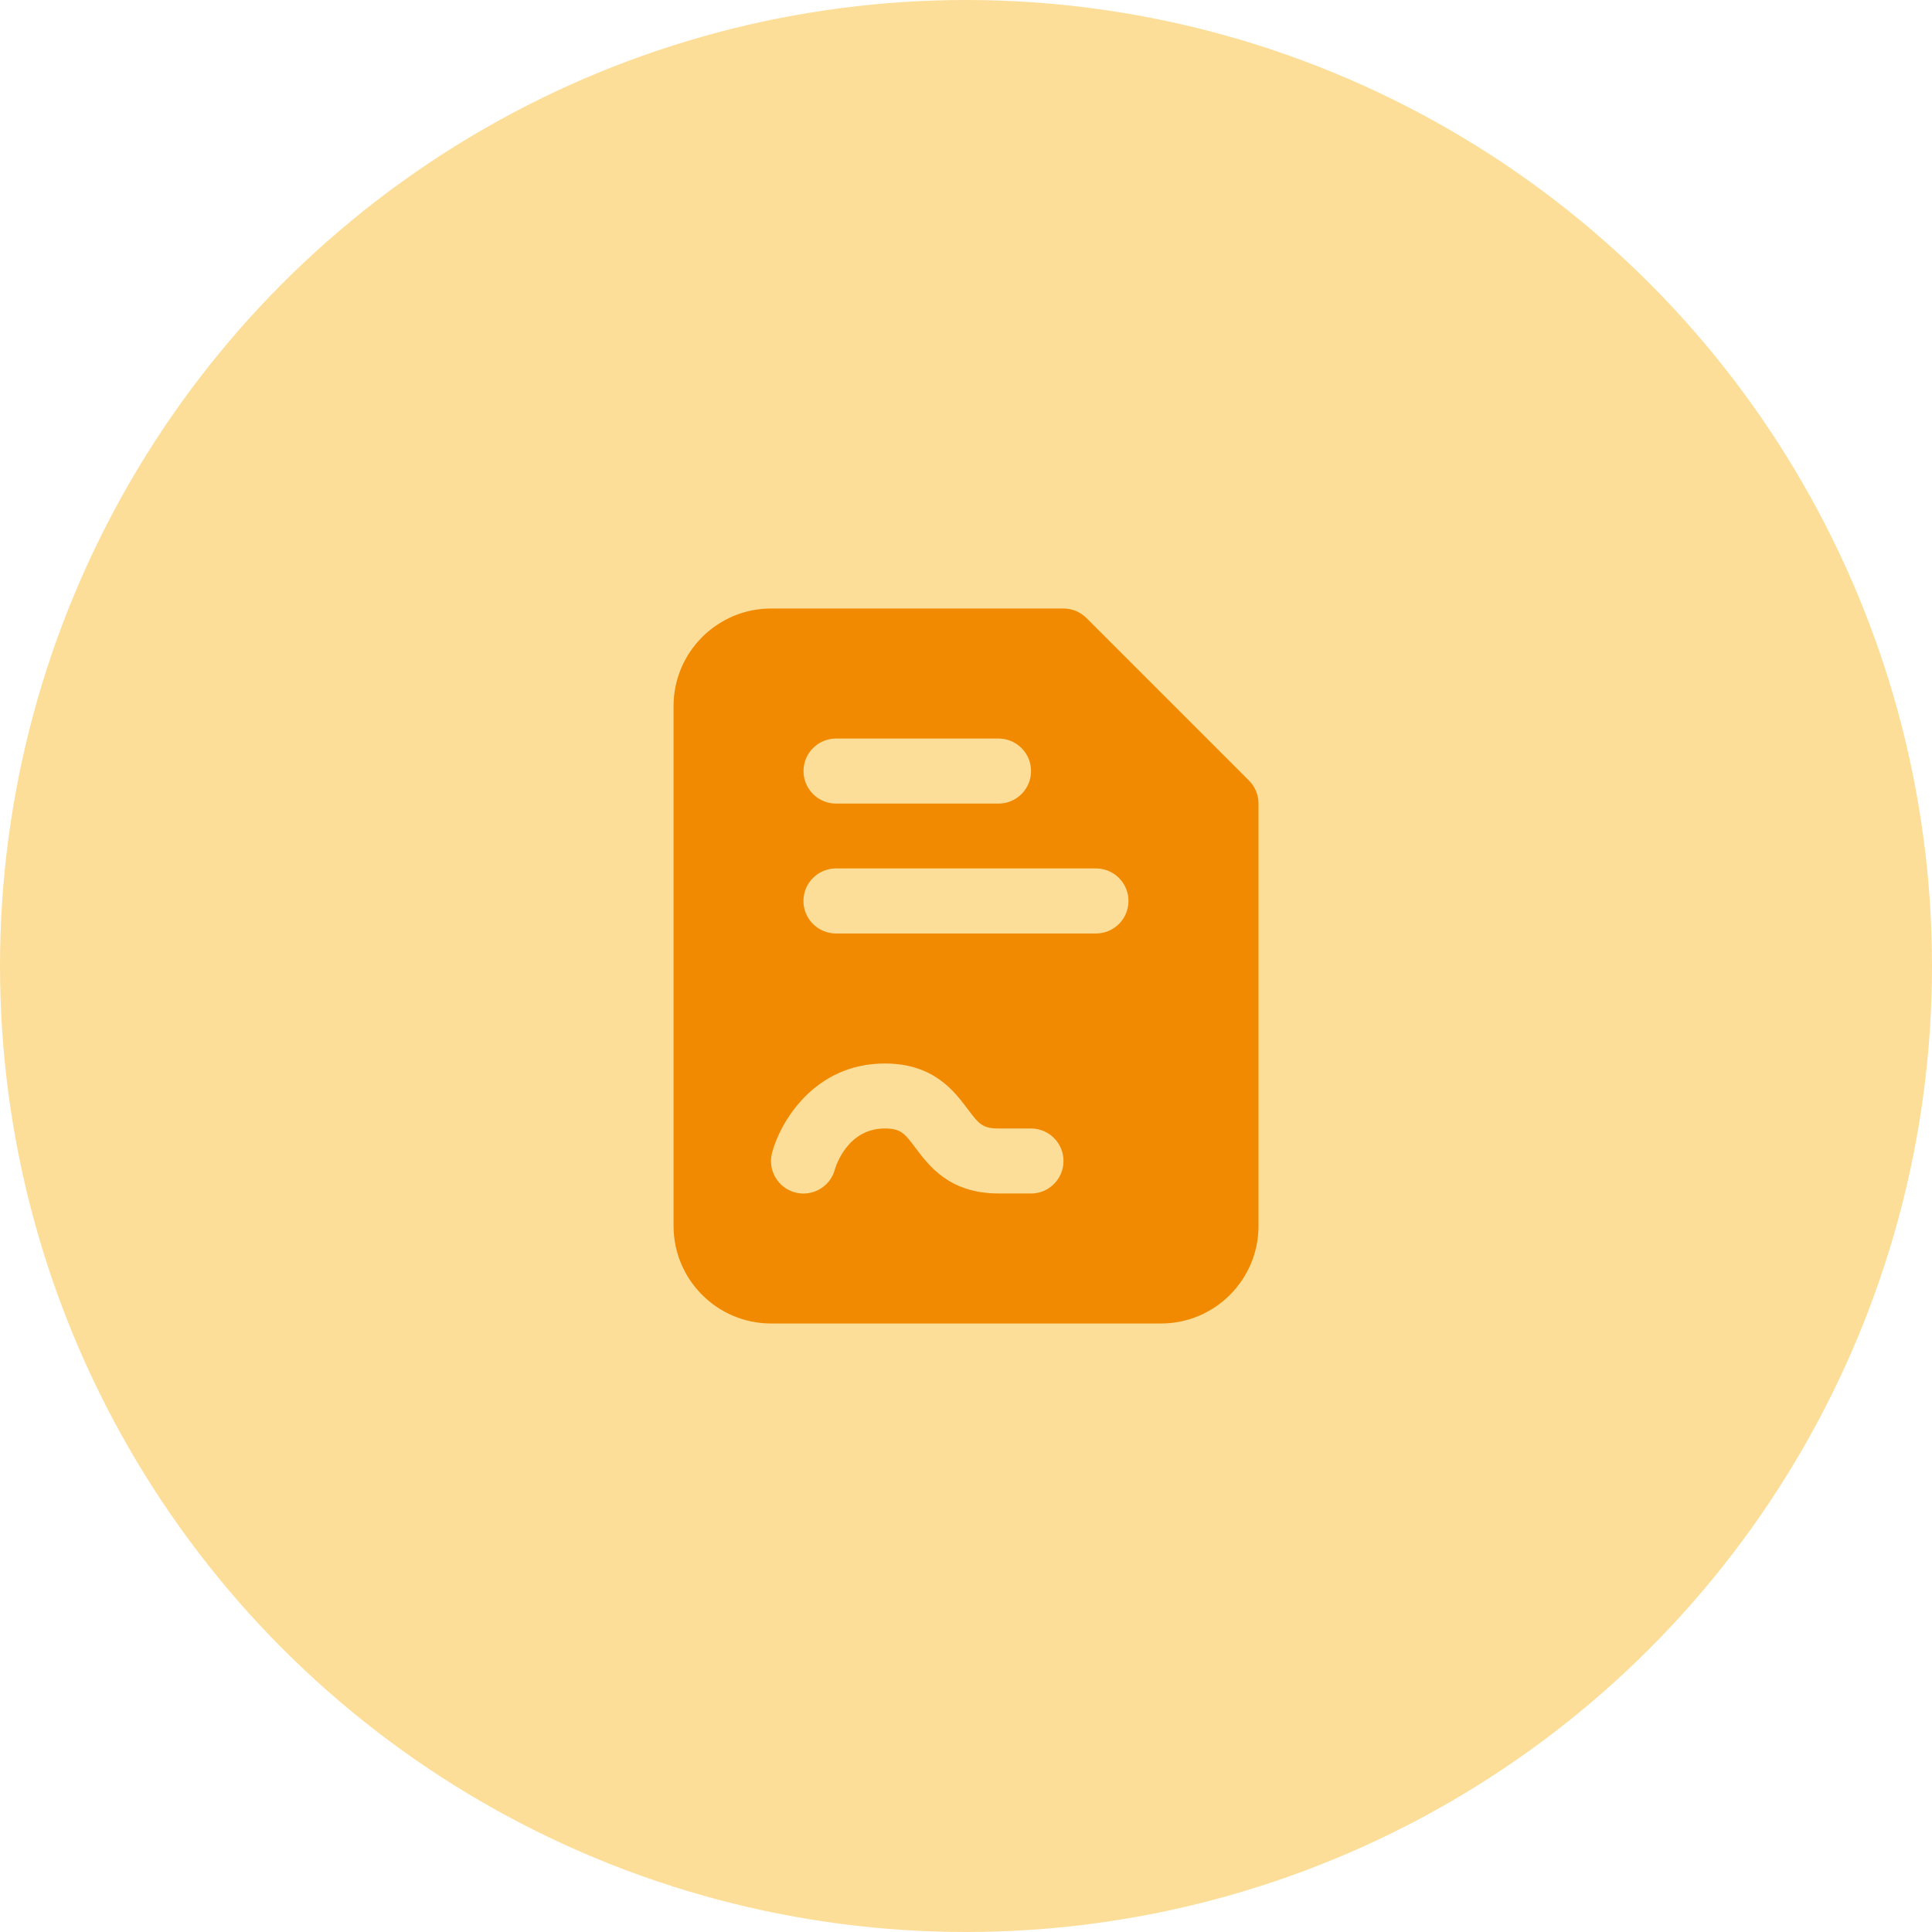
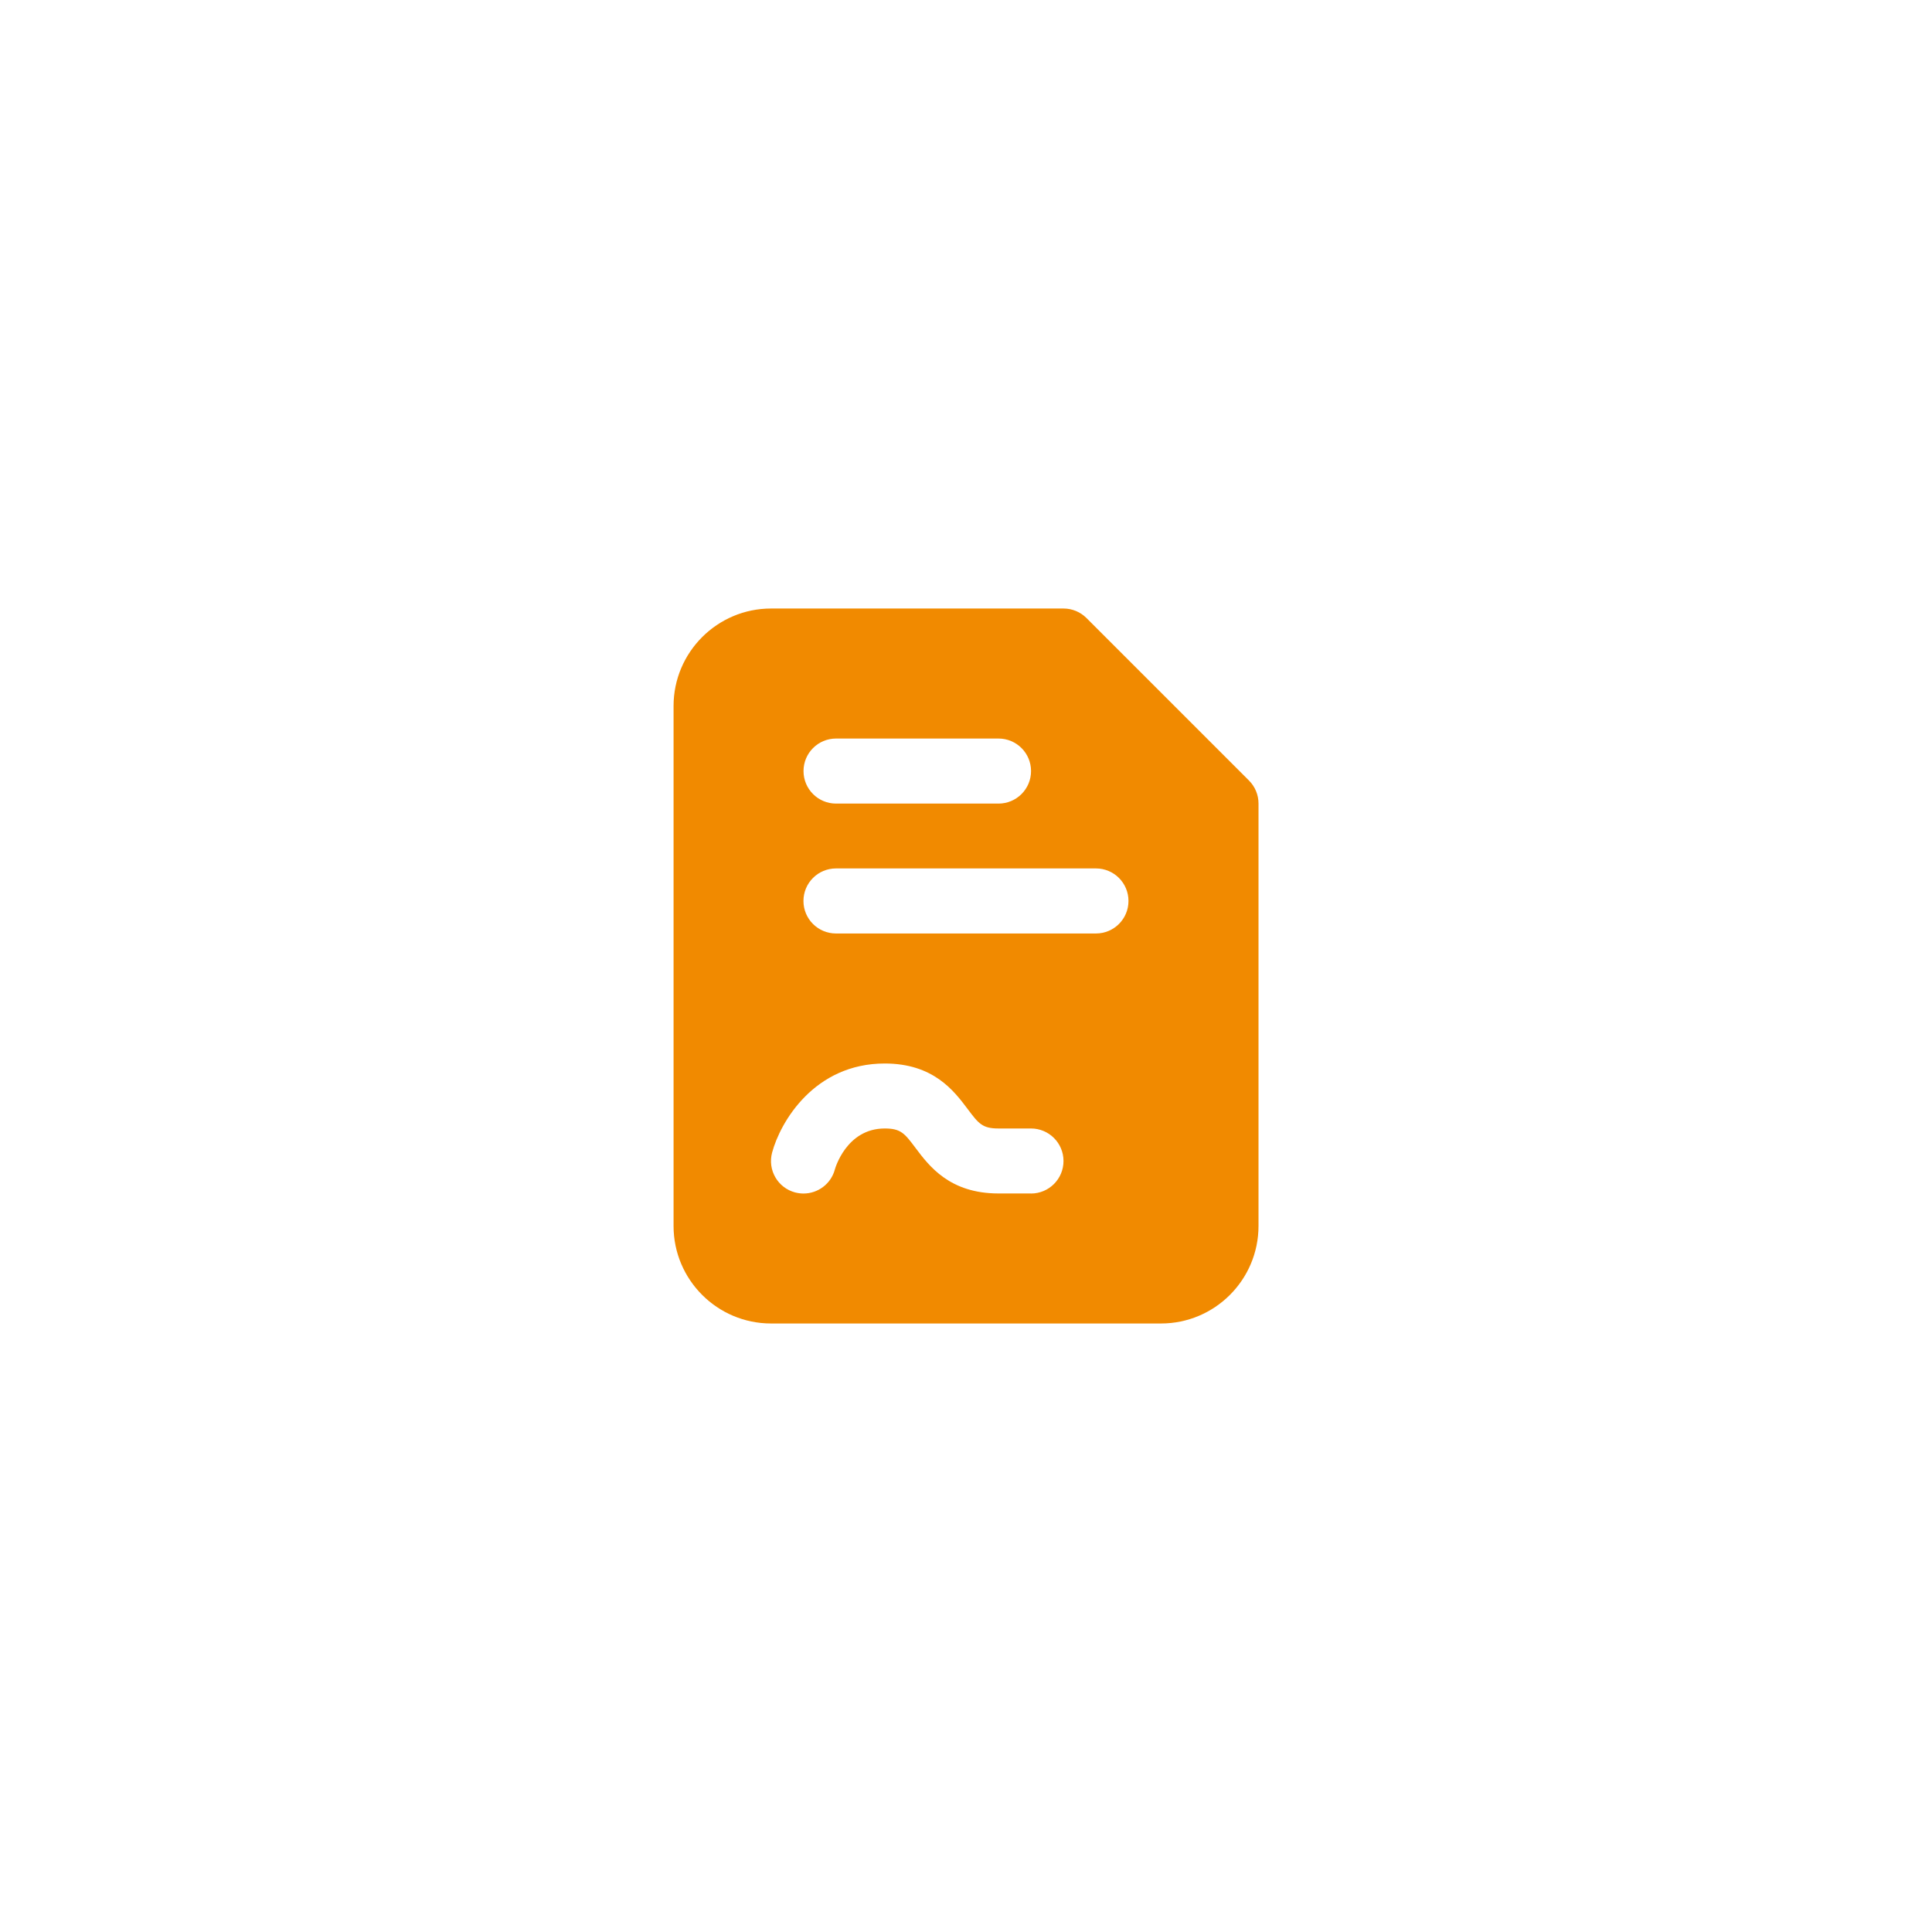
<svg xmlns="http://www.w3.org/2000/svg" id="Layer_1" data-name="Layer 1" viewBox="0 0 300 300">
  <defs>
    <style>
      .cls-1 {
        fill: #fdde98;
      }

      .cls-1, .cls-2 {
        stroke-width: 0px;
      }

      .cls-2 {
        fill: #f18a00;
      }
    </style>
  </defs>
-   <circle class="cls-1" cx="150" cy="150" r="150" />
-   <path class="cls-2" d="M193.94,121.2l-25.23-25.23c-.95-.95-2.23-1.48-3.57-1.48h-45.41c-8.35,0-15.14,6.79-15.14,15.14v80.74c0,8.35,6.79,15.14,15.14,15.14h60.55c8.35,0,15.14-6.79,15.14-15.14v-65.6c0-1.34-.53-2.62-1.48-3.57ZM129.82,114.68h25.23c2.79,0,5.05,2.26,5.05,5.05s-2.26,5.05-5.05,5.05h-25.23c-2.79,0-5.05-2.26-5.05-5.05s2.26-5.05,5.05-5.05ZM160.09,185.32h-5.05c-7.57,0-10.76-4.25-12.87-7.06-1.7-2.26-2.27-3.03-4.79-3.03-5.98,0-7.72,6.28-7.74,6.35-.6,2.26-2.64,3.75-4.87,3.75-.43,0-.87-.06-1.31-.17-2.69-.72-4.29-3.48-3.57-6.18,1.28-4.78,6.57-13.84,17.49-13.84,7.57,0,10.76,4.25,12.87,7.06,1.7,2.26,2.27,3.03,4.79,3.03h5.05c2.79,0,5.05,2.26,5.05,5.05s-2.26,5.05-5.05,5.05ZM170.18,144.95h-40.37c-2.79,0-5.05-2.26-5.05-5.05s2.26-5.05,5.05-5.05h40.37c2.79,0,5.05,2.26,5.05,5.05s-2.26,5.05-5.05,5.05Z" />
+   <path class="cls-2" d="M193.94,121.2l-25.23-25.23c-.95-.95-2.23-1.48-3.57-1.48h-45.41c-8.35,0-15.14,6.79-15.14,15.14v80.74c0,8.35,6.79,15.14,15.14,15.14h60.55c8.35,0,15.14-6.79,15.14-15.14v-65.6c0-1.34-.53-2.62-1.48-3.57ZM129.82,114.68h25.23c2.79,0,5.05,2.26,5.05,5.05s-2.26,5.05-5.05,5.05h-25.23c-2.79,0-5.05-2.26-5.05-5.05s2.26-5.05,5.05-5.05M160.09,185.32h-5.05c-7.57,0-10.76-4.25-12.87-7.06-1.7-2.26-2.27-3.03-4.79-3.03-5.98,0-7.72,6.28-7.74,6.35-.6,2.26-2.64,3.75-4.87,3.75-.43,0-.87-.06-1.31-.17-2.69-.72-4.29-3.48-3.57-6.18,1.28-4.78,6.57-13.84,17.49-13.84,7.57,0,10.76,4.25,12.87,7.06,1.7,2.26,2.27,3.03,4.79,3.03h5.05c2.79,0,5.05,2.26,5.05,5.05s-2.26,5.05-5.05,5.05ZM170.18,144.95h-40.37c-2.79,0-5.05-2.26-5.05-5.05s2.26-5.05,5.05-5.05h40.37c2.79,0,5.05,2.26,5.05,5.05s-2.26,5.05-5.05,5.05Z" />
</svg>